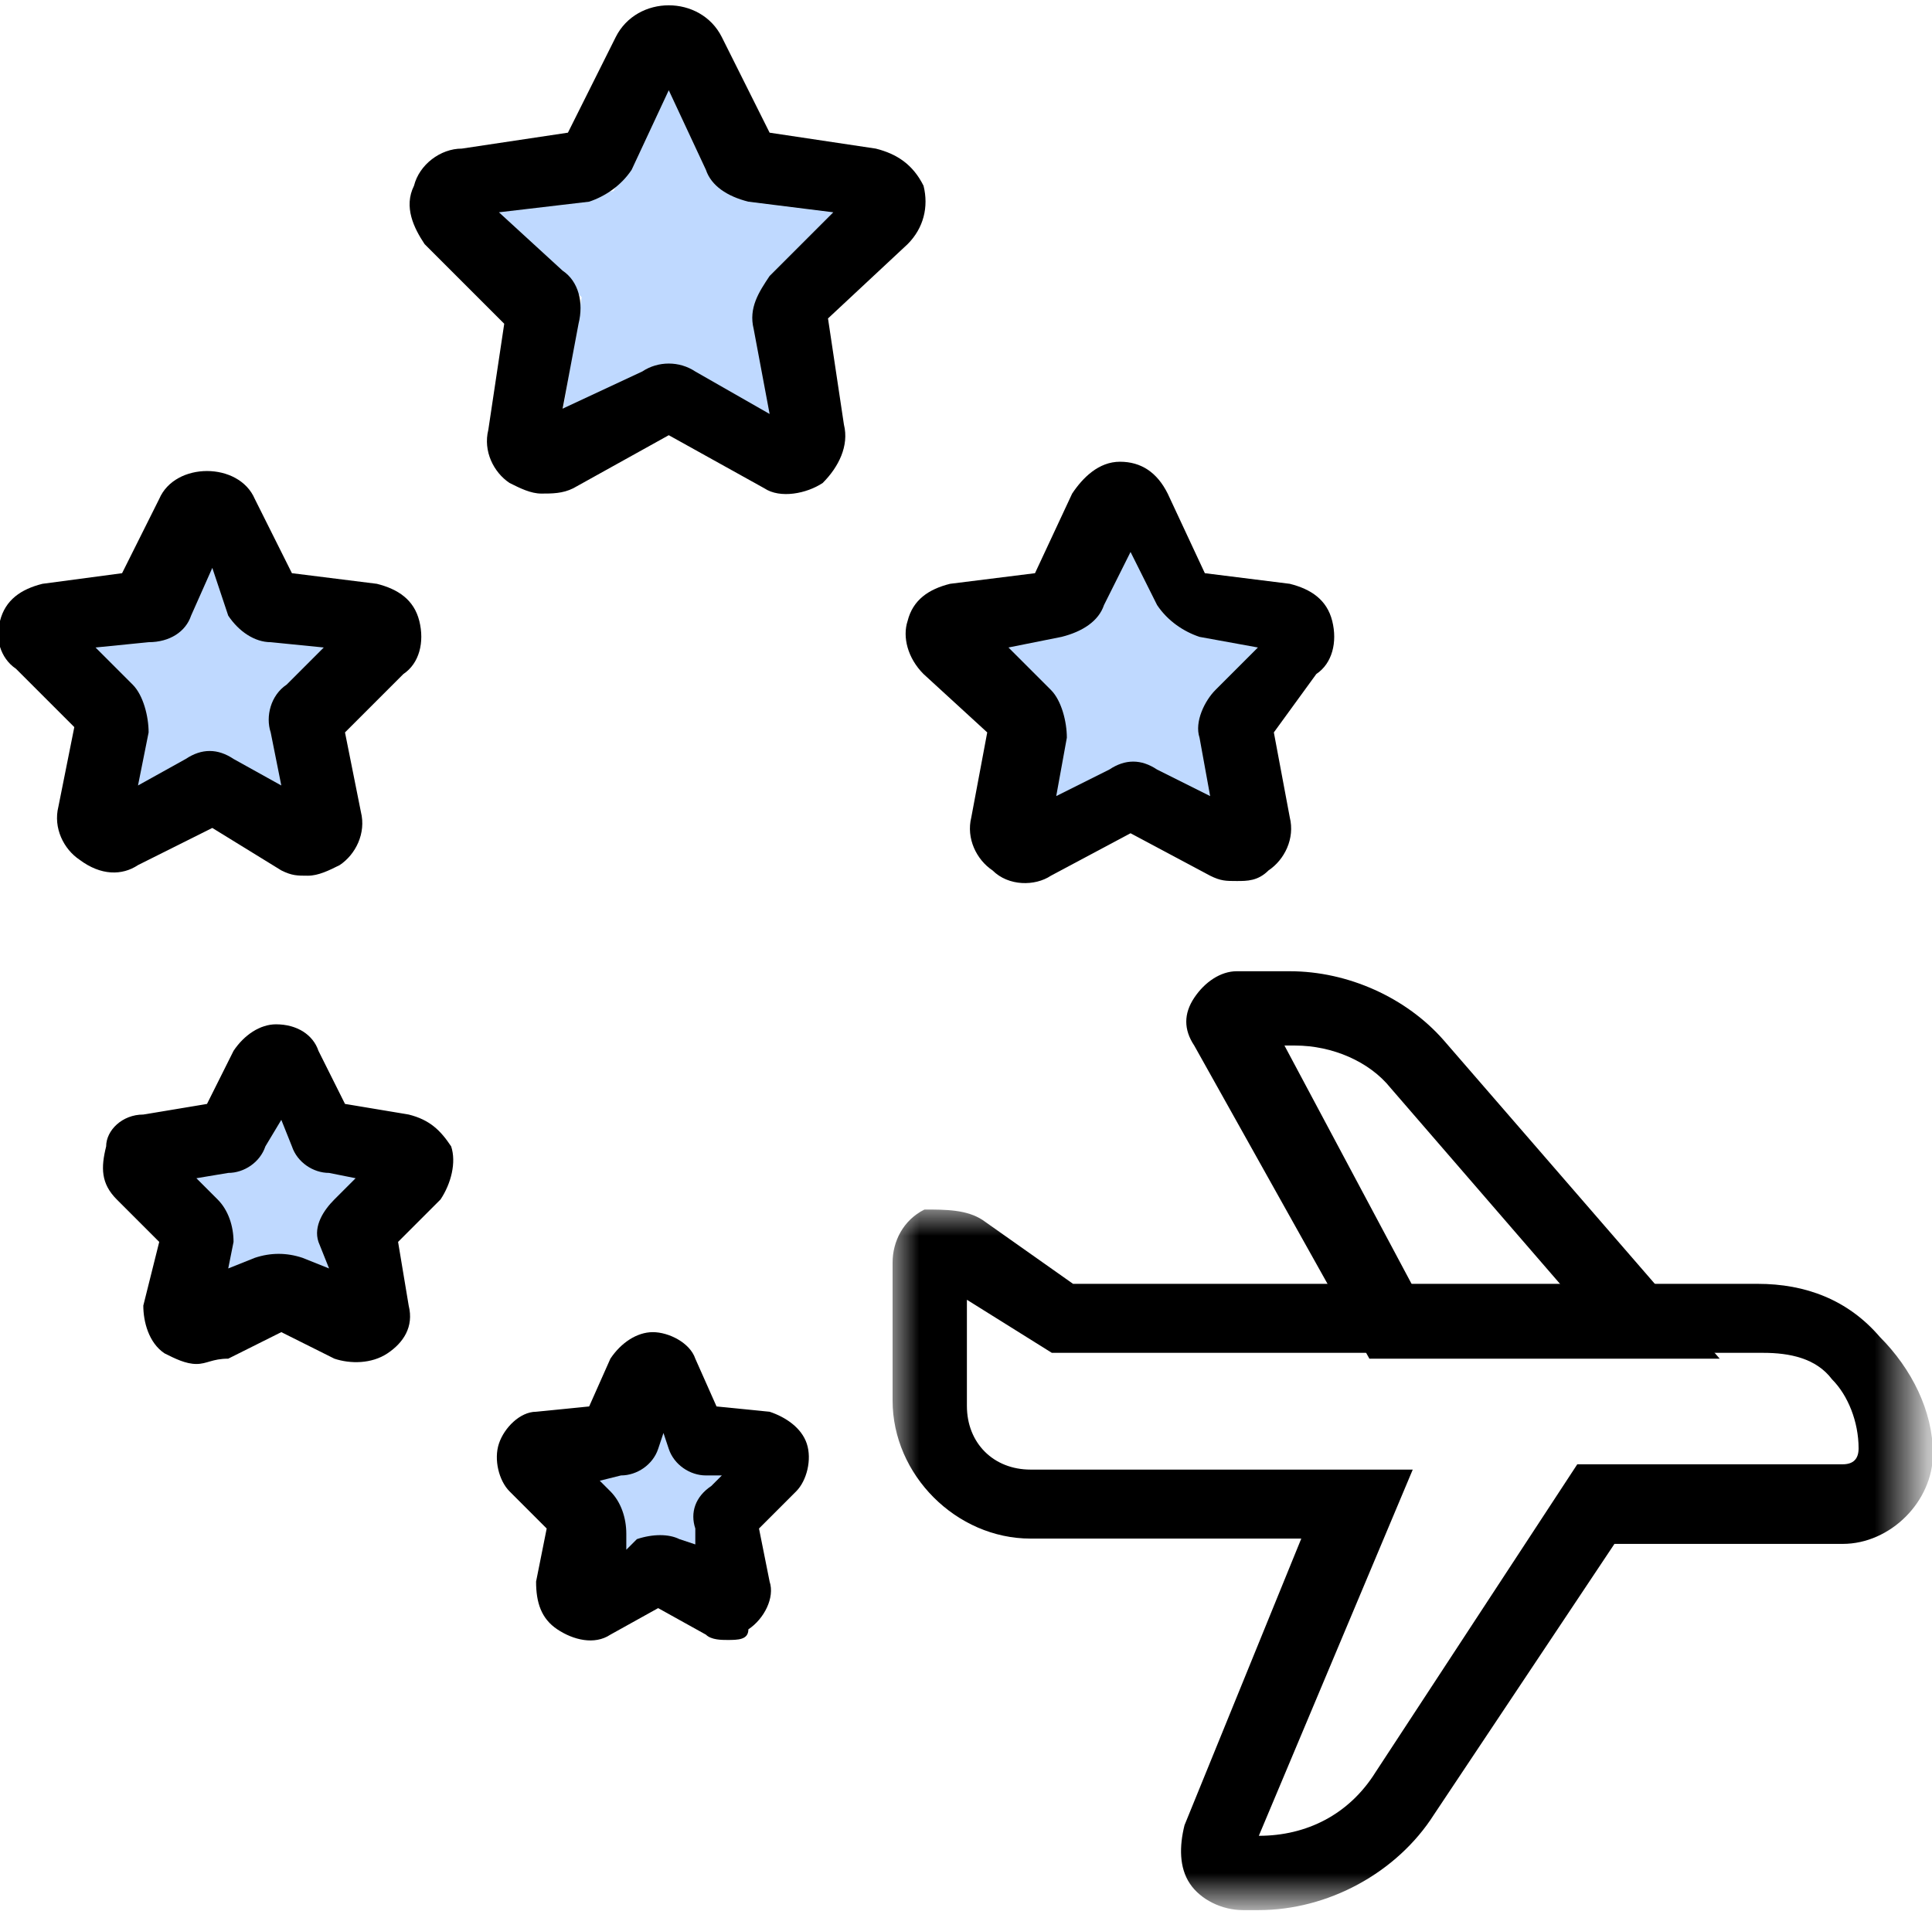
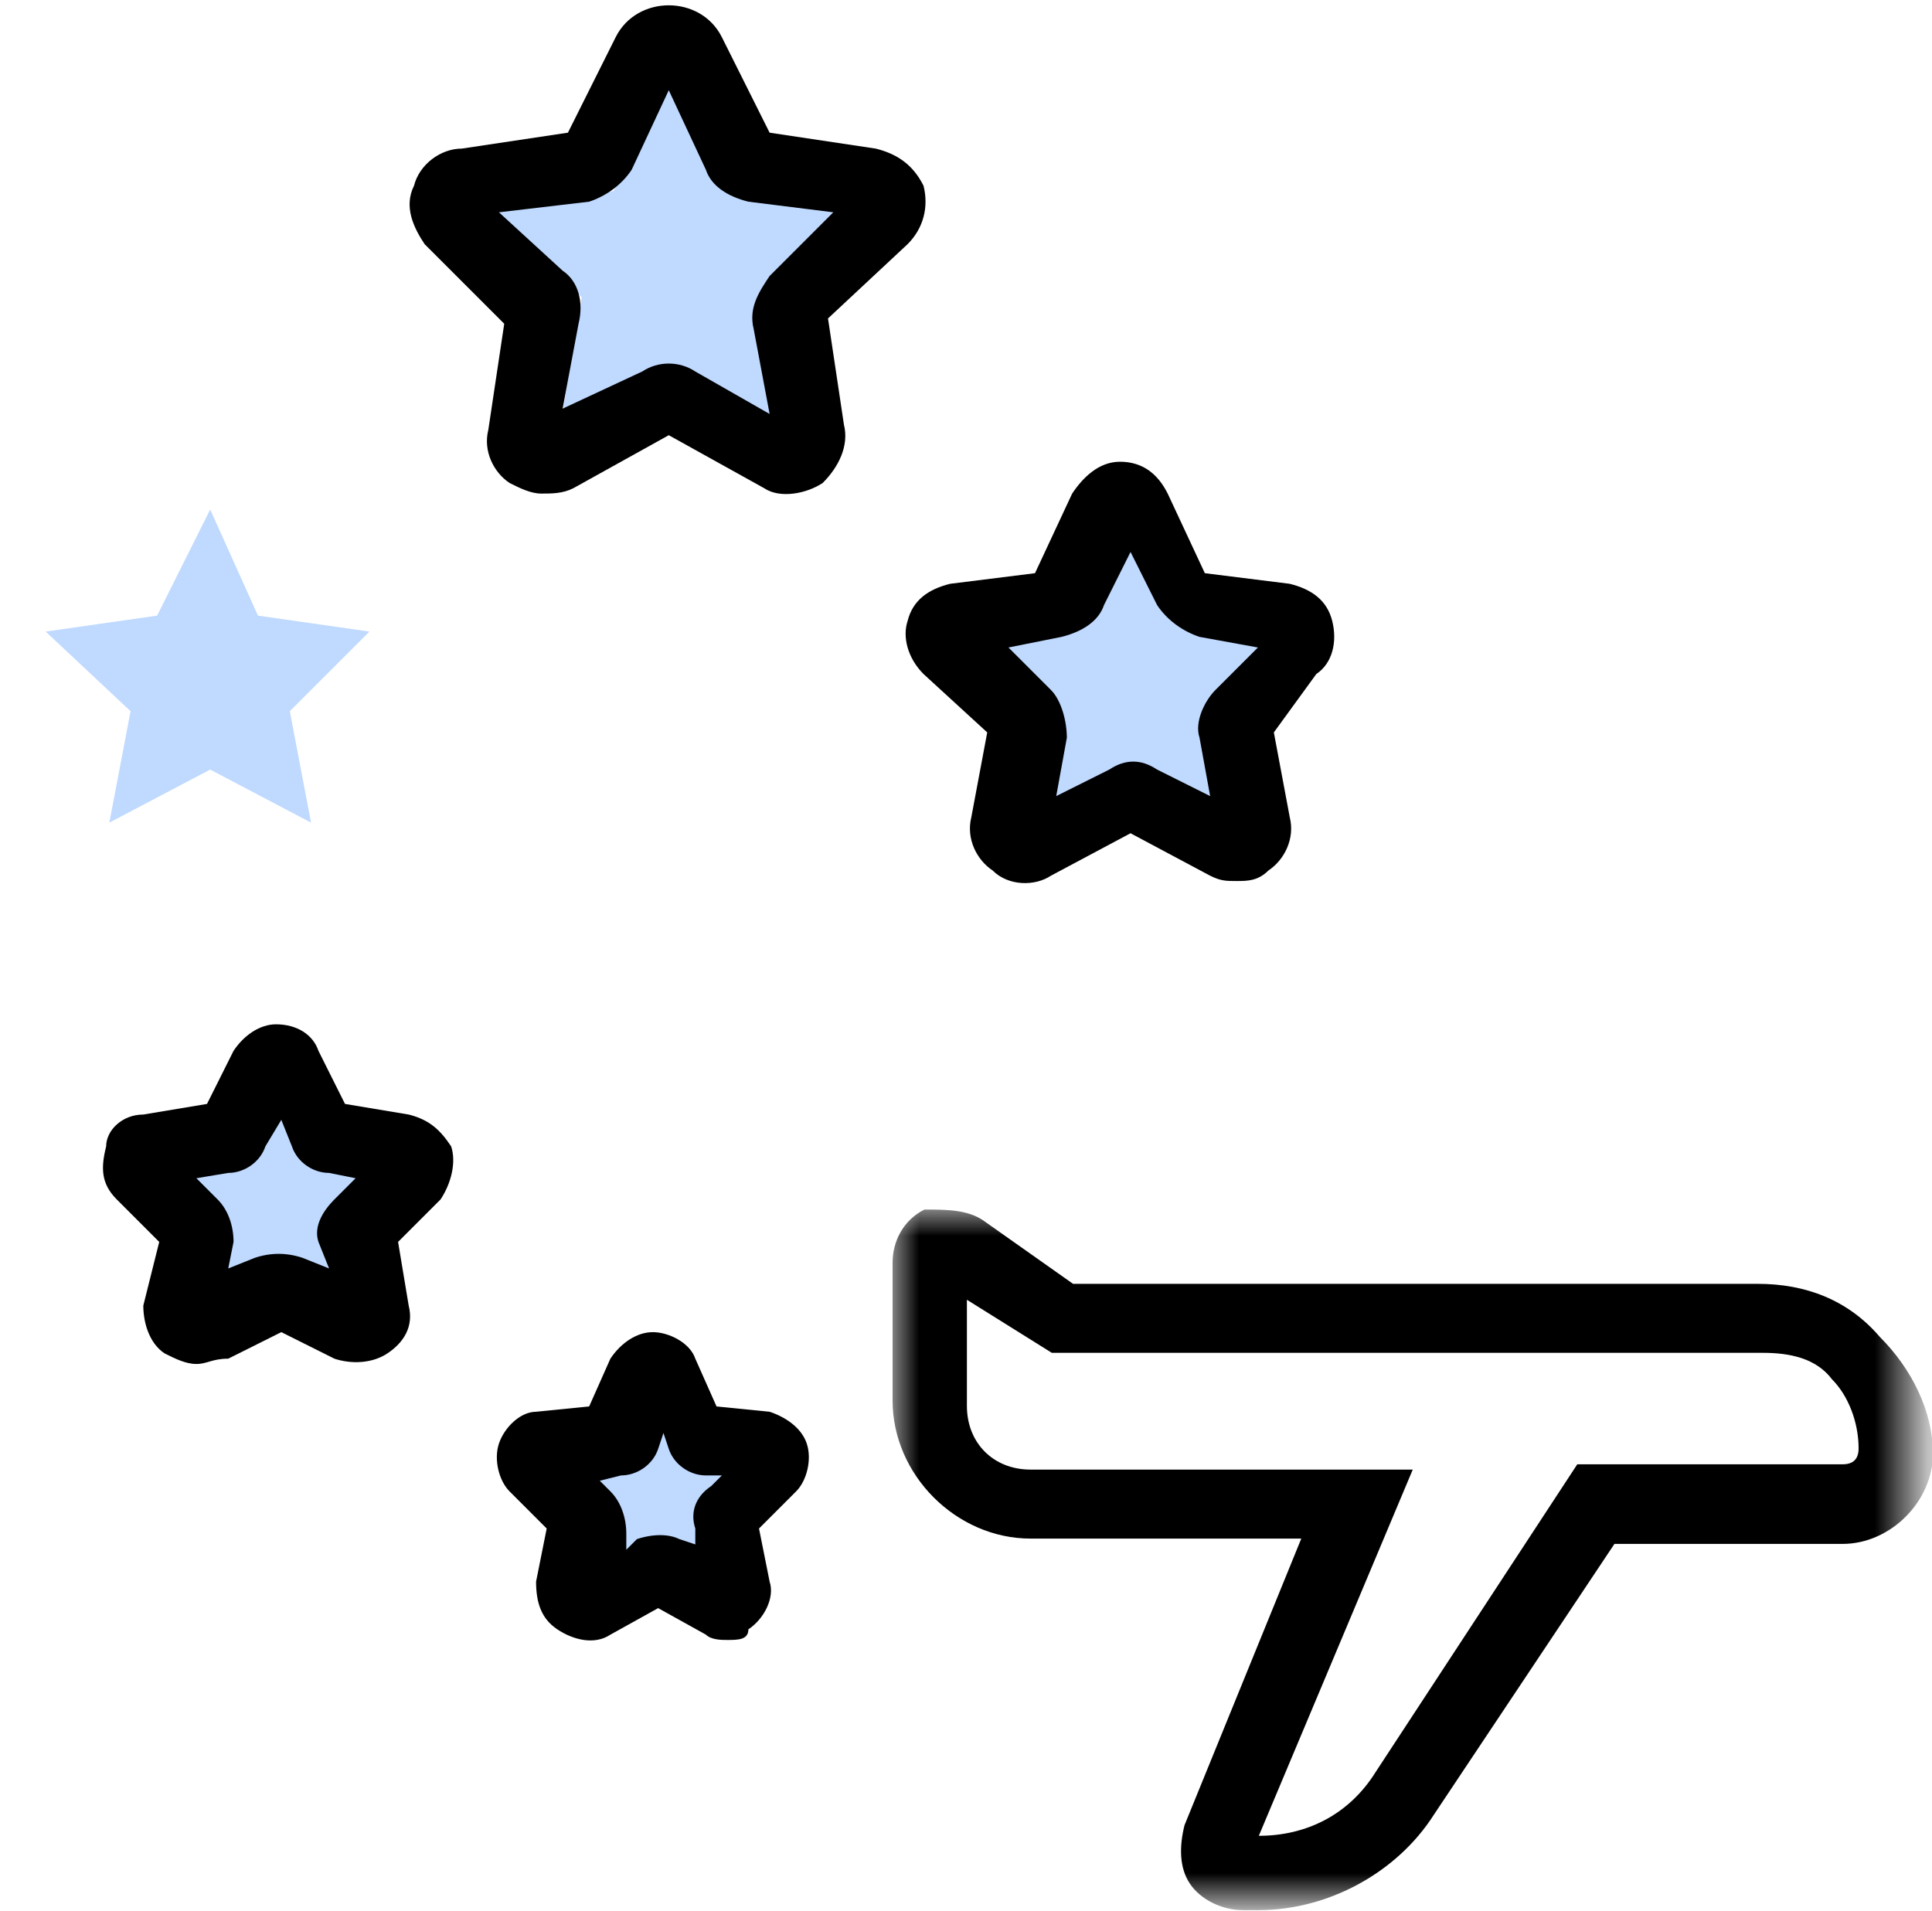
<svg xmlns="http://www.w3.org/2000/svg" version="1.1" id="Layer_1" x="0px" y="0px" viewBox="0 0 36.4 36" style="enable-background:new 0 0 36.4 36;" xml:space="preserve">
  <style type="text/css">
	.st0{fill-rule:evenodd;clip-rule:evenodd;fill:#BFD9FF;}
	.st1{fill-rule:evenodd;clip-rule:evenodd;}
	.st2{filter:url(#Adobe_OpacityMaskFilter);}
	.st3{fill-rule:evenodd;clip-rule:evenodd;fill:#FFFFFF;}
	.st4{mask:url(#mask-2_00000029039355736271011150000000379889167850853518_);fill-rule:evenodd;clip-rule:evenodd;}
</style>
  <g id="_xD83D__xDDA5__xFE0F_-Desktop">
    <g id="P1.-Newsletters" transform="translate(-353, -536)">
      <g id="Row-01" transform="translate(225, 464)">
        <g id="Illustrated-Icon_x2F_Points-Optimization-and-Miles" transform="translate(128, 72)">
          <g id="Group" transform="translate(0.96, 1.8)">
            <polygon id="Star" class="st0" points="11.7,5.1 9.6,6.2 10,3.8 8.2,2.1 10.6,1.8 11.7,-0.4 12.8,1.8 15.2,2.1 13.5,3.8        13.9,6.2      " />
            <polygon id="Star-Copy" class="st0" points="20.4,12.7 18.6,13.7 18.9,11.6 17.4,10.1 19.5,9.8 20.4,7.8 21.4,9.8 23.5,10.1        22,11.6 22.3,13.7      " />
            <polygon id="Star-Copy-2" class="st0" points="3,12.7 1.1,13.7 1.5,11.6 -0.1,10.1 2,9.8 3,7.8 3.9,9.8 6,10.1 4.5,11.6        4.9,13.7      " />
            <polygon id="Star-Copy-3" class="st0" points="4.4,22.1 2.7,22.9 3.1,21.1 1.7,19.9 3.6,19.6 4.4,17.9 5.2,19.6 7,19.9        5.7,21.1 6,22.9      " />
            <polygon id="Star-Copy-4" class="st0" points="11.4,27.5 10.1,28.3 10.3,26.8 9.3,25.7 10.8,25.5 11.4,24.1 12.1,25.5        13.6,25.7 12.5,26.8 12.8,28.3      " />
          </g>
          <g id="Group-16" transform="translate(0, 0)">
-             <path id="Fill-1" class="st1" d="M26.6,24.2h2.8l-3.2-3.7c-0.4-0.5-1.1-0.8-1.8-0.8h-0.2L26.6,24.2z M32.4,25.6h-6.6l-3.3-5.9       c-0.2-0.3-0.2-0.6,0-0.9c0.2-0.3,0.5-0.5,0.8-0.5h1c1.1,0,2.2,0.5,2.9,1.3L32.4,25.6z" />
            <g id="Group-5" transform="translate(22.017, 29.79)">
              <g id="Clip-4">
						</g>
              <defs>
                <filter id="Adobe_OpacityMaskFilter" filterUnits="userSpaceOnUse" x="-5.2" y="-7" width="19.5" height="13.2">
                  <feColorMatrix type="matrix" values="1 0 0 0 0  0 1 0 0 0  0 0 1 0 0  0 0 0 1 0" />
                </filter>
              </defs>
              <mask maskUnits="userSpaceOnUse" x="-5.2" y="-7" width="19.5" height="13.2" id="mask-2_00000029039355736271011150000000379889167850853518_">
                <g class="st2">
                  <polygon id="path-1_00000070105742731848141690000014742822146430807726_" class="st3" points="-5.2,-7 14.4,-7 14.4,6.2           -5.2,6.2         " />
                </g>
              </mask>
              <path id="Fill-3" class="st4" d="M-3.8-5.3v2c0,0.7,0.5,1.2,1.2,1.2h7.2L1.7,4.8c0.9,0,1.7-0.4,2.2-1.2l3.8-5.8h5        c0.2,0,0.3-0.1,0.3-0.3c0-0.5-0.2-1-0.5-1.3c-0.3-0.4-0.8-0.5-1.3-0.5H-2.2L-3.8-5.3z M1.7,6.2H1.4C1,6.2,0.6,6,0.4,5.7        C0.2,5.4,0.2,5,0.3,4.6l2.2-5.4h-5.1c-1.4,0-2.6-1.2-2.6-2.6v-2.6c0-0.4,0.2-0.8,0.6-1C-4.2-7-3.8-7-3.5-6.8l1.7,1.2h12.9        c0.9,0,1.7,0.3,2.3,1C14-4,14.4-3.2,14.4-2.4c0,0.9-0.8,1.7-1.7,1.7H8.4L5,4.4C4.3,5.5,3,6.2,1.7,6.2L1.7,6.2z" />
            </g>
            <path id="Fill-6" class="st1" d="M9.4,4l1.2,1.1c0.3,0.2,0.4,0.6,0.3,1l-0.3,1.6L12.1,7c0.3-0.2,0.7-0.2,1,0l1.4,0.8l-0.3-1.6       c-0.1-0.4,0.1-0.7,0.3-1L15.7,4l-1.6-0.2c-0.4-0.1-0.7-0.3-0.8-0.6l-0.7-1.5l-0.7,1.5c-0.2,0.3-0.5,0.5-0.8,0.6L9.4,4z        M10.2,9.3c-0.2,0-0.4-0.1-0.6-0.2C9.3,8.9,9.1,8.5,9.2,8.1l0.3-2L8,4.6C7.8,4.3,7.6,3.9,7.8,3.5c0.1-0.4,0.5-0.7,0.9-0.7       l2-0.3l0.9-1.8c0.2-0.4,0.6-0.6,1-0.6c0.4,0,0.8,0.2,1,0.6l0.9,1.8l2,0.3c0.4,0.1,0.7,0.3,0.9,0.7c0.1,0.4,0,0.8-0.3,1.1       L15.6,6l0.3,2c0.1,0.4-0.1,0.8-0.4,1.1c-0.3,0.2-0.8,0.3-1.1,0.1l-1.8-1l-1.8,1C10.6,9.3,10.4,9.3,10.2,9.3L10.2,9.3z" />
            <path id="Fill-8" class="st1" d="M19,12.2l0.8,0.8c0.2,0.2,0.3,0.6,0.3,0.9L19.9,15l1-0.5c0.3-0.2,0.6-0.2,0.9,0l1,0.5       l-0.2-1.1c-0.1-0.3,0.1-0.7,0.3-0.9l0.8-0.8L22.6,12c-0.3-0.1-0.6-0.3-0.8-0.6l-0.5-1l-0.5,1c-0.1,0.3-0.4,0.5-0.8,0.6L19,12.2       z M23.3,16.6c-0.2,0-0.3,0-0.5-0.1l-1.5-0.8l-1.5,0.8c-0.3,0.2-0.8,0.2-1.1-0.1c-0.3-0.2-0.5-0.6-0.4-1l0.3-1.6l-1.2-1.1       c-0.3-0.3-0.4-0.7-0.3-1c0.1-0.4,0.4-0.6,0.8-0.7l1.6-0.2l0.7-1.5c0.2-0.3,0.5-0.6,0.9-0.6c0.4,0,0.7,0.2,0.9,0.6h0l0.7,1.5       l1.6,0.2c0.4,0.1,0.7,0.3,0.8,0.7c0.1,0.4,0,0.8-0.3,1L24,13.8l0.3,1.6c0.1,0.4-0.1,0.8-0.4,1C23.7,16.6,23.5,16.6,23.3,16.6       L23.3,16.6z" />
            <path id="Fill-10" class="st1" d="M3.7,22.2l0.4,0.4c0.2,0.2,0.3,0.5,0.3,0.8l-0.1,0.5l0.5-0.2c0.3-0.1,0.6-0.1,0.9,0l0.5,0.2       L6,23.4c-0.1-0.3,0.1-0.6,0.3-0.8l0.4-0.4l-0.5-0.1c-0.3,0-0.6-0.2-0.7-0.5l-0.2-0.5L5,21.6c-0.1,0.3-0.4,0.5-0.7,0.5L3.7,22.2       z M3.7,25.7c-0.2,0-0.4-0.1-0.6-0.2c-0.3-0.2-0.4-0.6-0.4-0.9L3,23.4l-0.8-0.8c-0.3-0.3-0.3-0.6-0.2-1C2,21.3,2.3,21,2.7,21       l1.2-0.2l0.5-1c0.2-0.3,0.5-0.5,0.8-0.5h0c0.4,0,0.7,0.2,0.8,0.5l0.5,1L7.7,21c0.4,0.1,0.6,0.3,0.8,0.6c0.1,0.3,0,0.7-0.2,1       l-0.8,0.8l0.2,1.2c0.1,0.4-0.1,0.7-0.4,0.9c-0.3,0.2-0.7,0.2-1,0.1l-1-0.5l-1,0.5C4,25.6,3.9,25.7,3.7,25.7L3.7,25.7z" />
-             <path id="Fill-12" class="st1" d="M1.8,12.2l0.7,0.7c0.2,0.2,0.3,0.6,0.3,0.9l-0.2,1l0.9-0.5c0.3-0.2,0.6-0.2,0.9,0l0.9,0.5       l-0.2-1c-0.1-0.3,0-0.7,0.3-0.9l0.7-0.7l-1-0.1c-0.3,0-0.6-0.2-0.8-0.5L4,10.7l-0.4,0.9c-0.1,0.3-0.4,0.5-0.8,0.5L1.8,12.2z        M5.8,16.5c-0.2,0-0.3,0-0.5-0.1L4,15.6l-1.4,0.7c-0.3,0.2-0.7,0.2-1.1-0.1c-0.3-0.2-0.5-0.6-0.4-1l0.3-1.5l-1.1-1.1       C0,12.4-0.1,12,0,11.7c0.1-0.4,0.4-0.6,0.8-0.7l1.5-0.2l0.7-1.4c0.3-0.7,1.5-0.7,1.8,0l0.7,1.4L7.1,11c0.4,0.1,0.7,0.3,0.8,0.7       c0.1,0.4,0,0.8-0.3,1l-1.1,1.1l0.3,1.5c0.1,0.4-0.1,0.8-0.4,1C6.2,16.4,6,16.5,5.8,16.5L5.8,16.5z" />
            <path id="Fill-14" class="st1" d="M11.3,27.9l0.2,0.2c0.2,0.2,0.3,0.5,0.3,0.8l0,0.3L12,29c0.3-0.1,0.6-0.1,0.8,0l0.3,0.1       l0-0.3c-0.1-0.3,0-0.6,0.3-0.8l0.2-0.2l-0.3,0c-0.3,0-0.6-0.2-0.7-0.5l-0.1-0.3l-0.1,0.3c-0.1,0.3-0.4,0.5-0.7,0.5L11.3,27.9z        M13.7,30.9c-0.1,0-0.3,0-0.4-0.1l-0.9-0.5l-0.9,0.5c-0.3,0.2-0.7,0.1-1-0.1c-0.3-0.2-0.4-0.5-0.4-0.9l0.2-1l-0.7-0.7       c-0.2-0.2-0.3-0.6-0.2-0.9c0.1-0.3,0.4-0.6,0.7-0.6l1-0.1l0.4-0.9c0.2-0.3,0.5-0.5,0.8-0.5h0c0.3,0,0.7,0.2,0.8,0.5l0.4,0.9       l1,0.1c0.3,0.1,0.6,0.3,0.7,0.6c0.1,0.3,0,0.7-0.2,0.9l-0.7,0.7l0.2,1c0.1,0.3-0.1,0.7-0.4,0.9C14.1,30.9,13.9,30.9,13.7,30.9       L13.7,30.9z" />
          </g>
        </g>
      </g>
    </g>
  </g>
</svg>